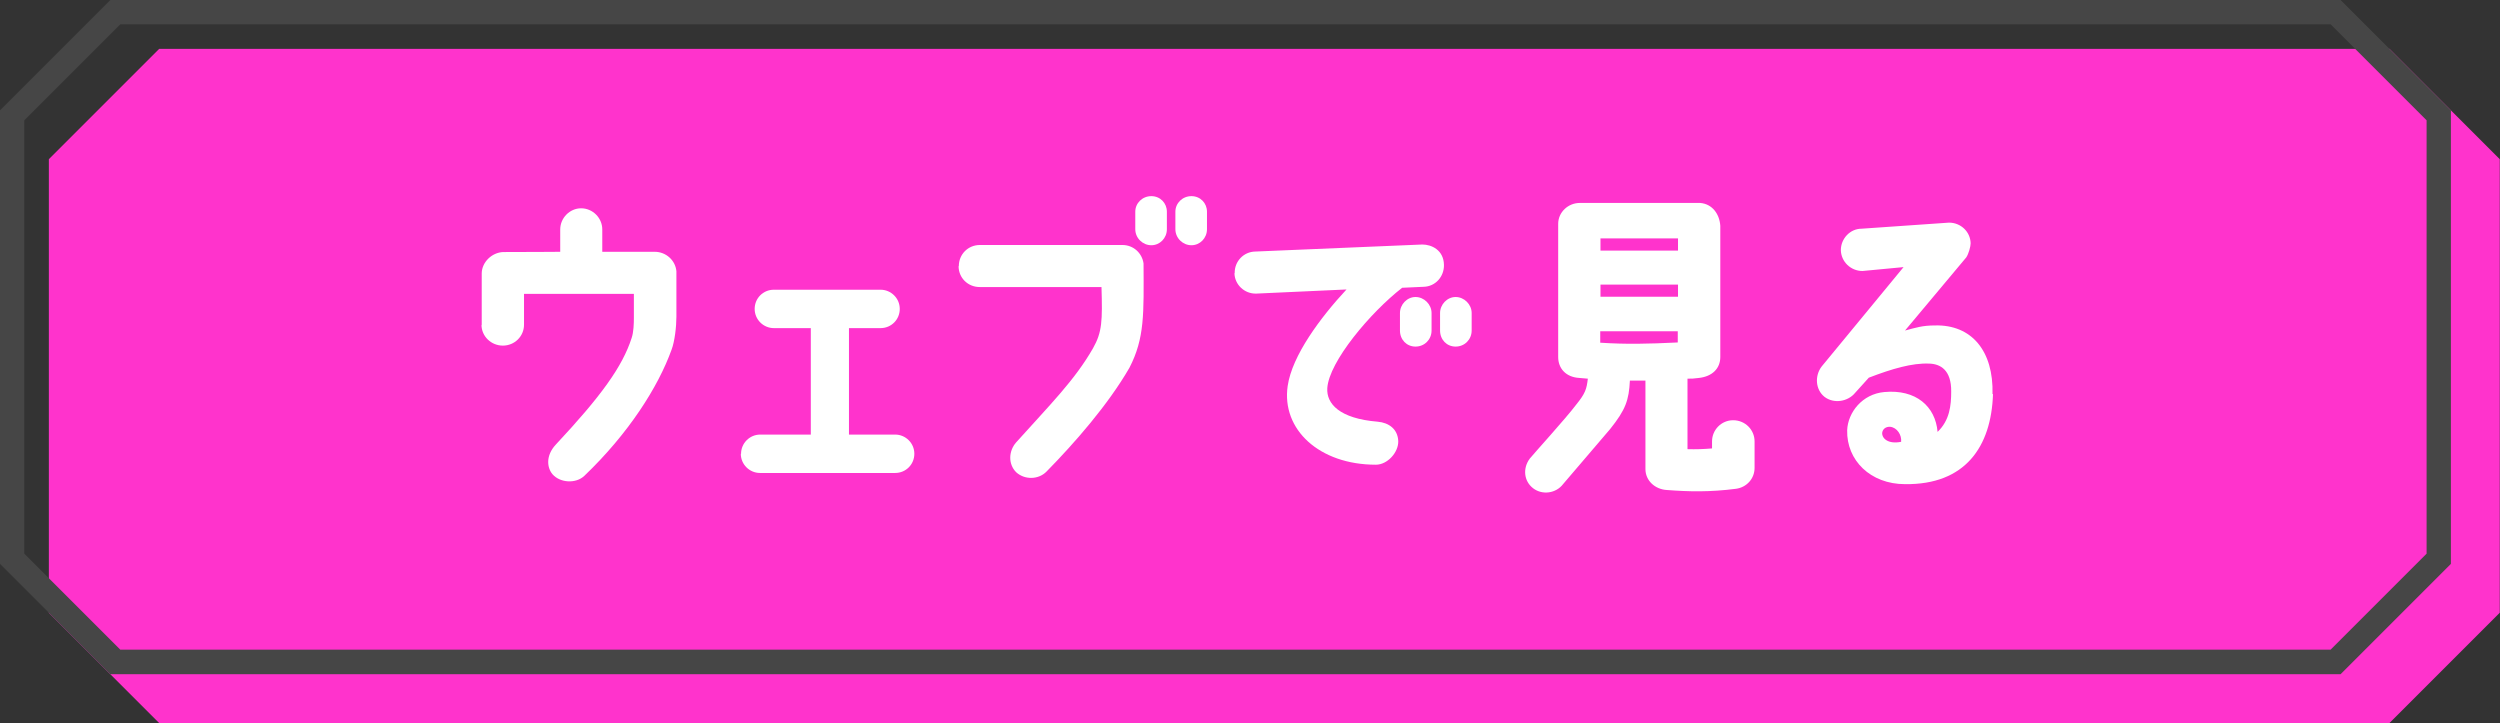
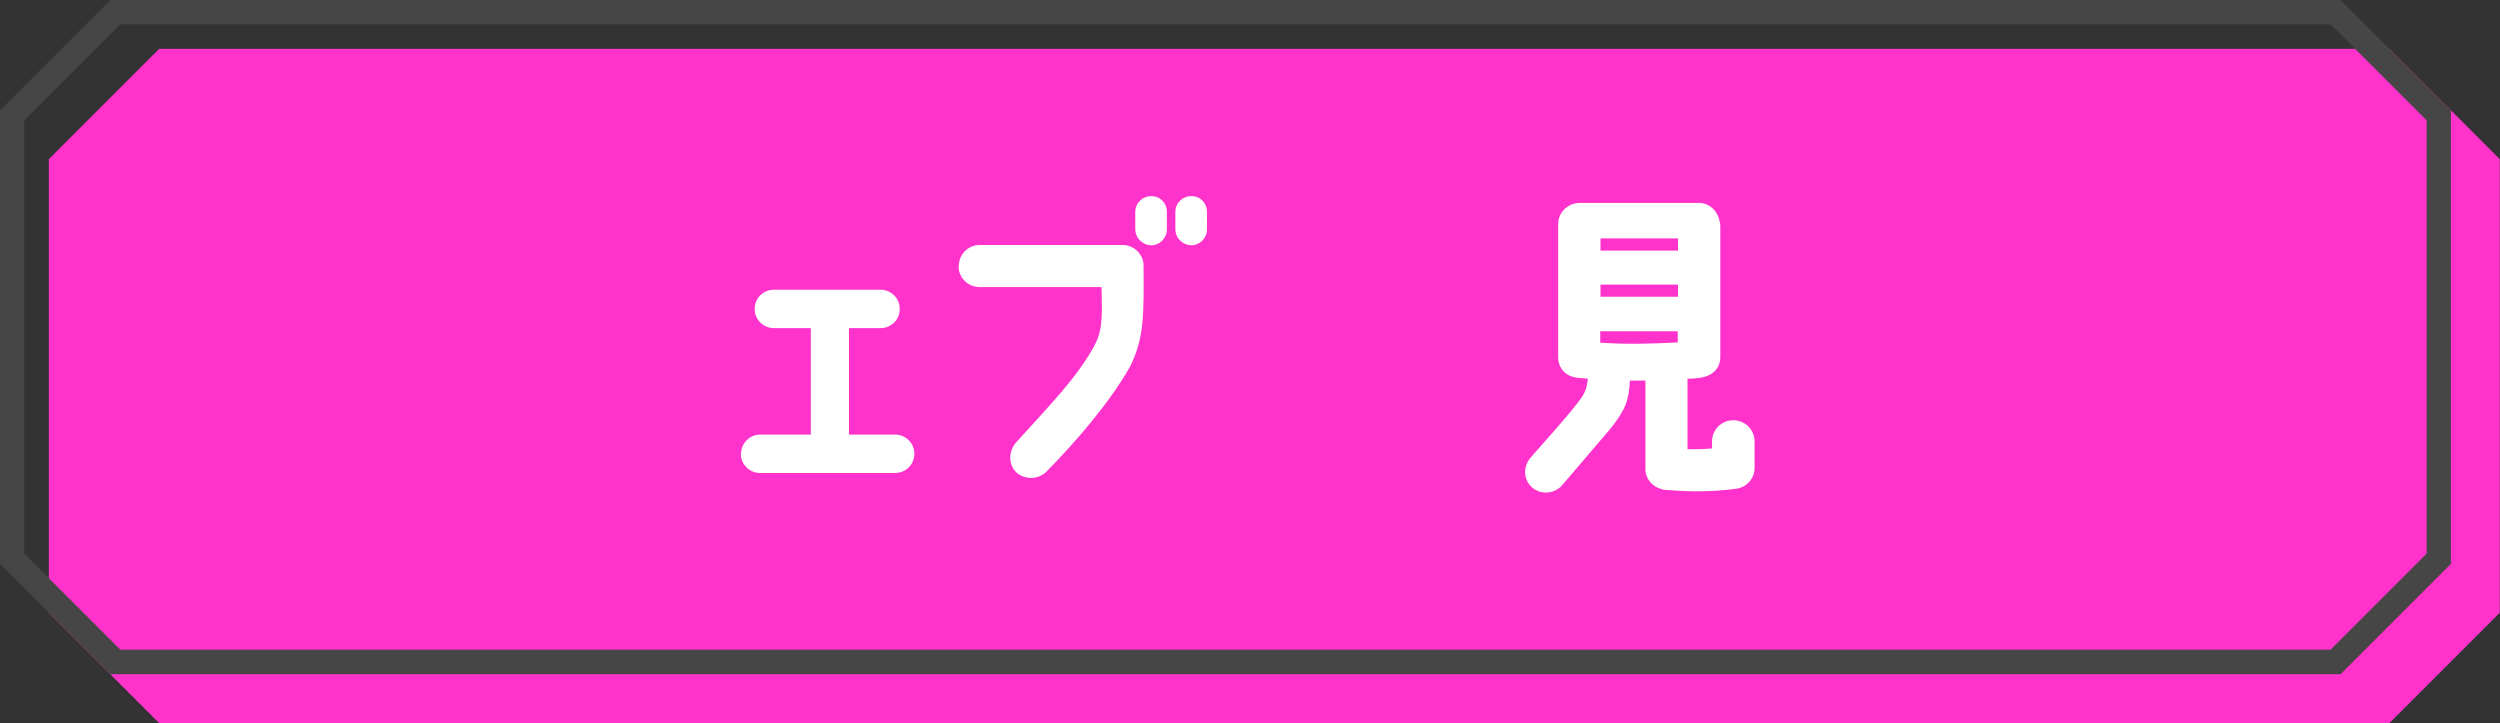
<svg xmlns="http://www.w3.org/2000/svg" id="_レイヤー_2" data-name="レイヤー 2" viewBox="0 0 102.86 29.75">
  <rect x="0" y="0" width="102.86" height="29.75" fill="#333333" stroke="none" />
  <defs>
    <style>
      .cls-1 {
        fill: #464646;
      }

      .cls-2 {
        fill: #f3c;
      }

      .cls-3 {
        fill: #fff;
      }
    </style>
  </defs>
  <g id="Design">
    <g>
      <g>
        <path class="cls-2" d="M98.32,29.75H6.55c-1.77-1.77-2.77-2.77-4.54-4.54V6.55c1.77-1.77,2.77-2.77,4.54-4.54h91.76c1.77,1.77,2.77,2.77,4.54,4.54v18.66l-4.54,4.54Z" />
        <path class="cls-1" d="M95.89,1l3.95,3.95v17.83l-1.35,1.35-2.6,2.6H4.95l-.3-.3-3.65-3.65V4.95l3.95-3.95h90.94M96.3,0H4.54C2.77,1.77,1.77,2.77,0,4.54v18.66c1.77,1.77,2.77,2.77,4.54,4.54h91.76c1.77-1.77,2.77-2.77,4.54-4.54V4.54c-1.77-1.77-2.77-2.77-4.54-4.54h0Z" />
      </g>
      <g>
-         <path class="cls-3" d="M19.82,13.38v-2.14c.01-.46.42-.85.88-.87,1.04,0,2.35-.01,2.35-.01v-.92c0-.47.39-.87.86-.87s.87.39.87.87v.92h2.16c.46,0,.85.35.89.8v1.87c0,.41-.07,1.02-.2,1.36-.55,1.53-1.77,3.45-3.59,5.19-.35.33-1,.29-1.31-.07-.22-.26-.29-.76.14-1.22,1.85-1.98,2.74-3.2,3.12-4.39.08-.24.09-.58.09-.83v-.98h-4.52v1.27c0,.48-.39.86-.87.86s-.88-.38-.88-.86Z" />
        <path class="cls-3" d="M30.49,18.67c0-.43.35-.79.79-.79h2.08v-4.38h-1.52c-.43,0-.79-.35-.79-.79s.35-.79.79-.79h4.39c.43,0,.79.35.79.79s-.35.79-.79.79h-1.3v4.38h1.9c.43,0,.79.35.79.79s-.35.79-.79.79h-5.56c-.43,0-.79-.35-.79-.79Z" />
        <path class="cls-3" d="M39.45,10.95c0-.49.38-.87.87-.87h5.86c.45,0,.81.33.87.76.01,2.07.05,3.07-.58,4.29-.87,1.51-2.25,3.09-3.41,4.27-.33.34-.9.35-1.25.03-.34-.34-.31-.88,0-1.23,1.4-1.56,2.41-2.56,3.16-3.87.38-.67.39-1.13.35-2.52h-5.01c-.49,0-.87-.38-.87-.86ZM48.01,8.71v.72c0,.37-.29.66-.64.66s-.66-.29-.66-.66v-.72c0-.35.29-.64.66-.64s.64.29.64.64ZM49.66,8.71v.72c0,.37-.29.66-.64.66s-.66-.29-.66-.66v-.72c0-.35.29-.64.66-.64s.64.29.64.64Z" />
-         <path class="cls-3" d="M50.8,11.24c-.01-.49.37-.88.84-.89l6.88-.29c.37,0,.88.22.89.84.01.48-.35.89-.84.9l-.88.04c-1.31,1.02-3.01,3.04-3.08,4.13-.04.64.5,1.25,2.07,1.38.47.04.83.31.85.8.01.47-.45.97-.92.97-2.33,0-3.89-1.45-3.63-3.24.18-1.25,1.35-2.82,2.42-3.97l-3.72.17c-.48.01-.88-.37-.89-.84ZM58.9,12.88v.72c0,.37-.29.66-.66.66s-.64-.29-.64-.66v-.72c0-.35.29-.66.64-.66s.66.3.66.66ZM60.55,12.88v.72c0,.37-.29.66-.66.66s-.64-.29-.64-.66v-.72c0-.35.29-.66.64-.66s.66.3.66.66Z" />
        <path class="cls-3" d="M67.7,19.3v-3.64h-.64c-.04.8-.17,1.19-.81,1.99l-1.94,2.27c-.29.38-.85.46-1.23.17-.39-.3-.43-.83-.14-1.22.16-.2,1.48-1.65,1.91-2.22.38-.47.43-.64.48-1.07-.1-.01-.33-.03-.35-.03-.55-.03-.87-.39-.87-.86v-5.48c0-.48.41-.86.89-.86h4.95c.51.04.8.47.83.94v5.4c0,.47-.33.8-.88.86-.21.03-.3.03-.47.03v2.9c.34.01.66,0,1.01-.03v-.29c0-.47.38-.87.87-.87s.88.39.88.87v1.09c0,.45-.33.8-.76.86-1.08.14-1.94.12-2.86.05-.47-.03-.87-.38-.87-.86ZM65.85,10.31h3.19v-.5h-3.19v.5ZM65.85,12.21h3.19v-.5h-3.19v.5ZM69.03,14.09v-.46h-3.19v.47c1.09.07,1.93.05,3.19-.01Z" />
-         <path class="cls-3" d="M82,16.21c-.07,2.18-1.15,3.74-3.62,3.71-1.42,0-2.41-.98-2.38-2.22.03-.73.62-1.49,1.53-1.57,1.3-.12,2.1.59,2.19,1.64.5-.48.56-1.09.56-1.66.01-.89-.45-1.14-.91-1.15-.69-.03-1.52.21-2.48.58l-.56.62c-.3.37-.88.46-1.26.17-.38-.3-.41-.87-.12-1.25l3.37-4.09-1.69.16c-.48,0-.88-.38-.89-.86,0-.47.38-.88.85-.88l3.6-.25c.49,0,.88.38.89.85,0,.13-.08.43-.18.58l-2.52,3.01c.45-.12.72-.21,1.23-.21,1.51-.04,2.42,1.05,2.37,2.83ZM78.22,18.18c.03-.29-.17-.59-.45-.62-.18-.01-.31.09-.33.25-.01.24.26.47.77.37Z" />
      </g>
    </g>
  </g>
</svg>